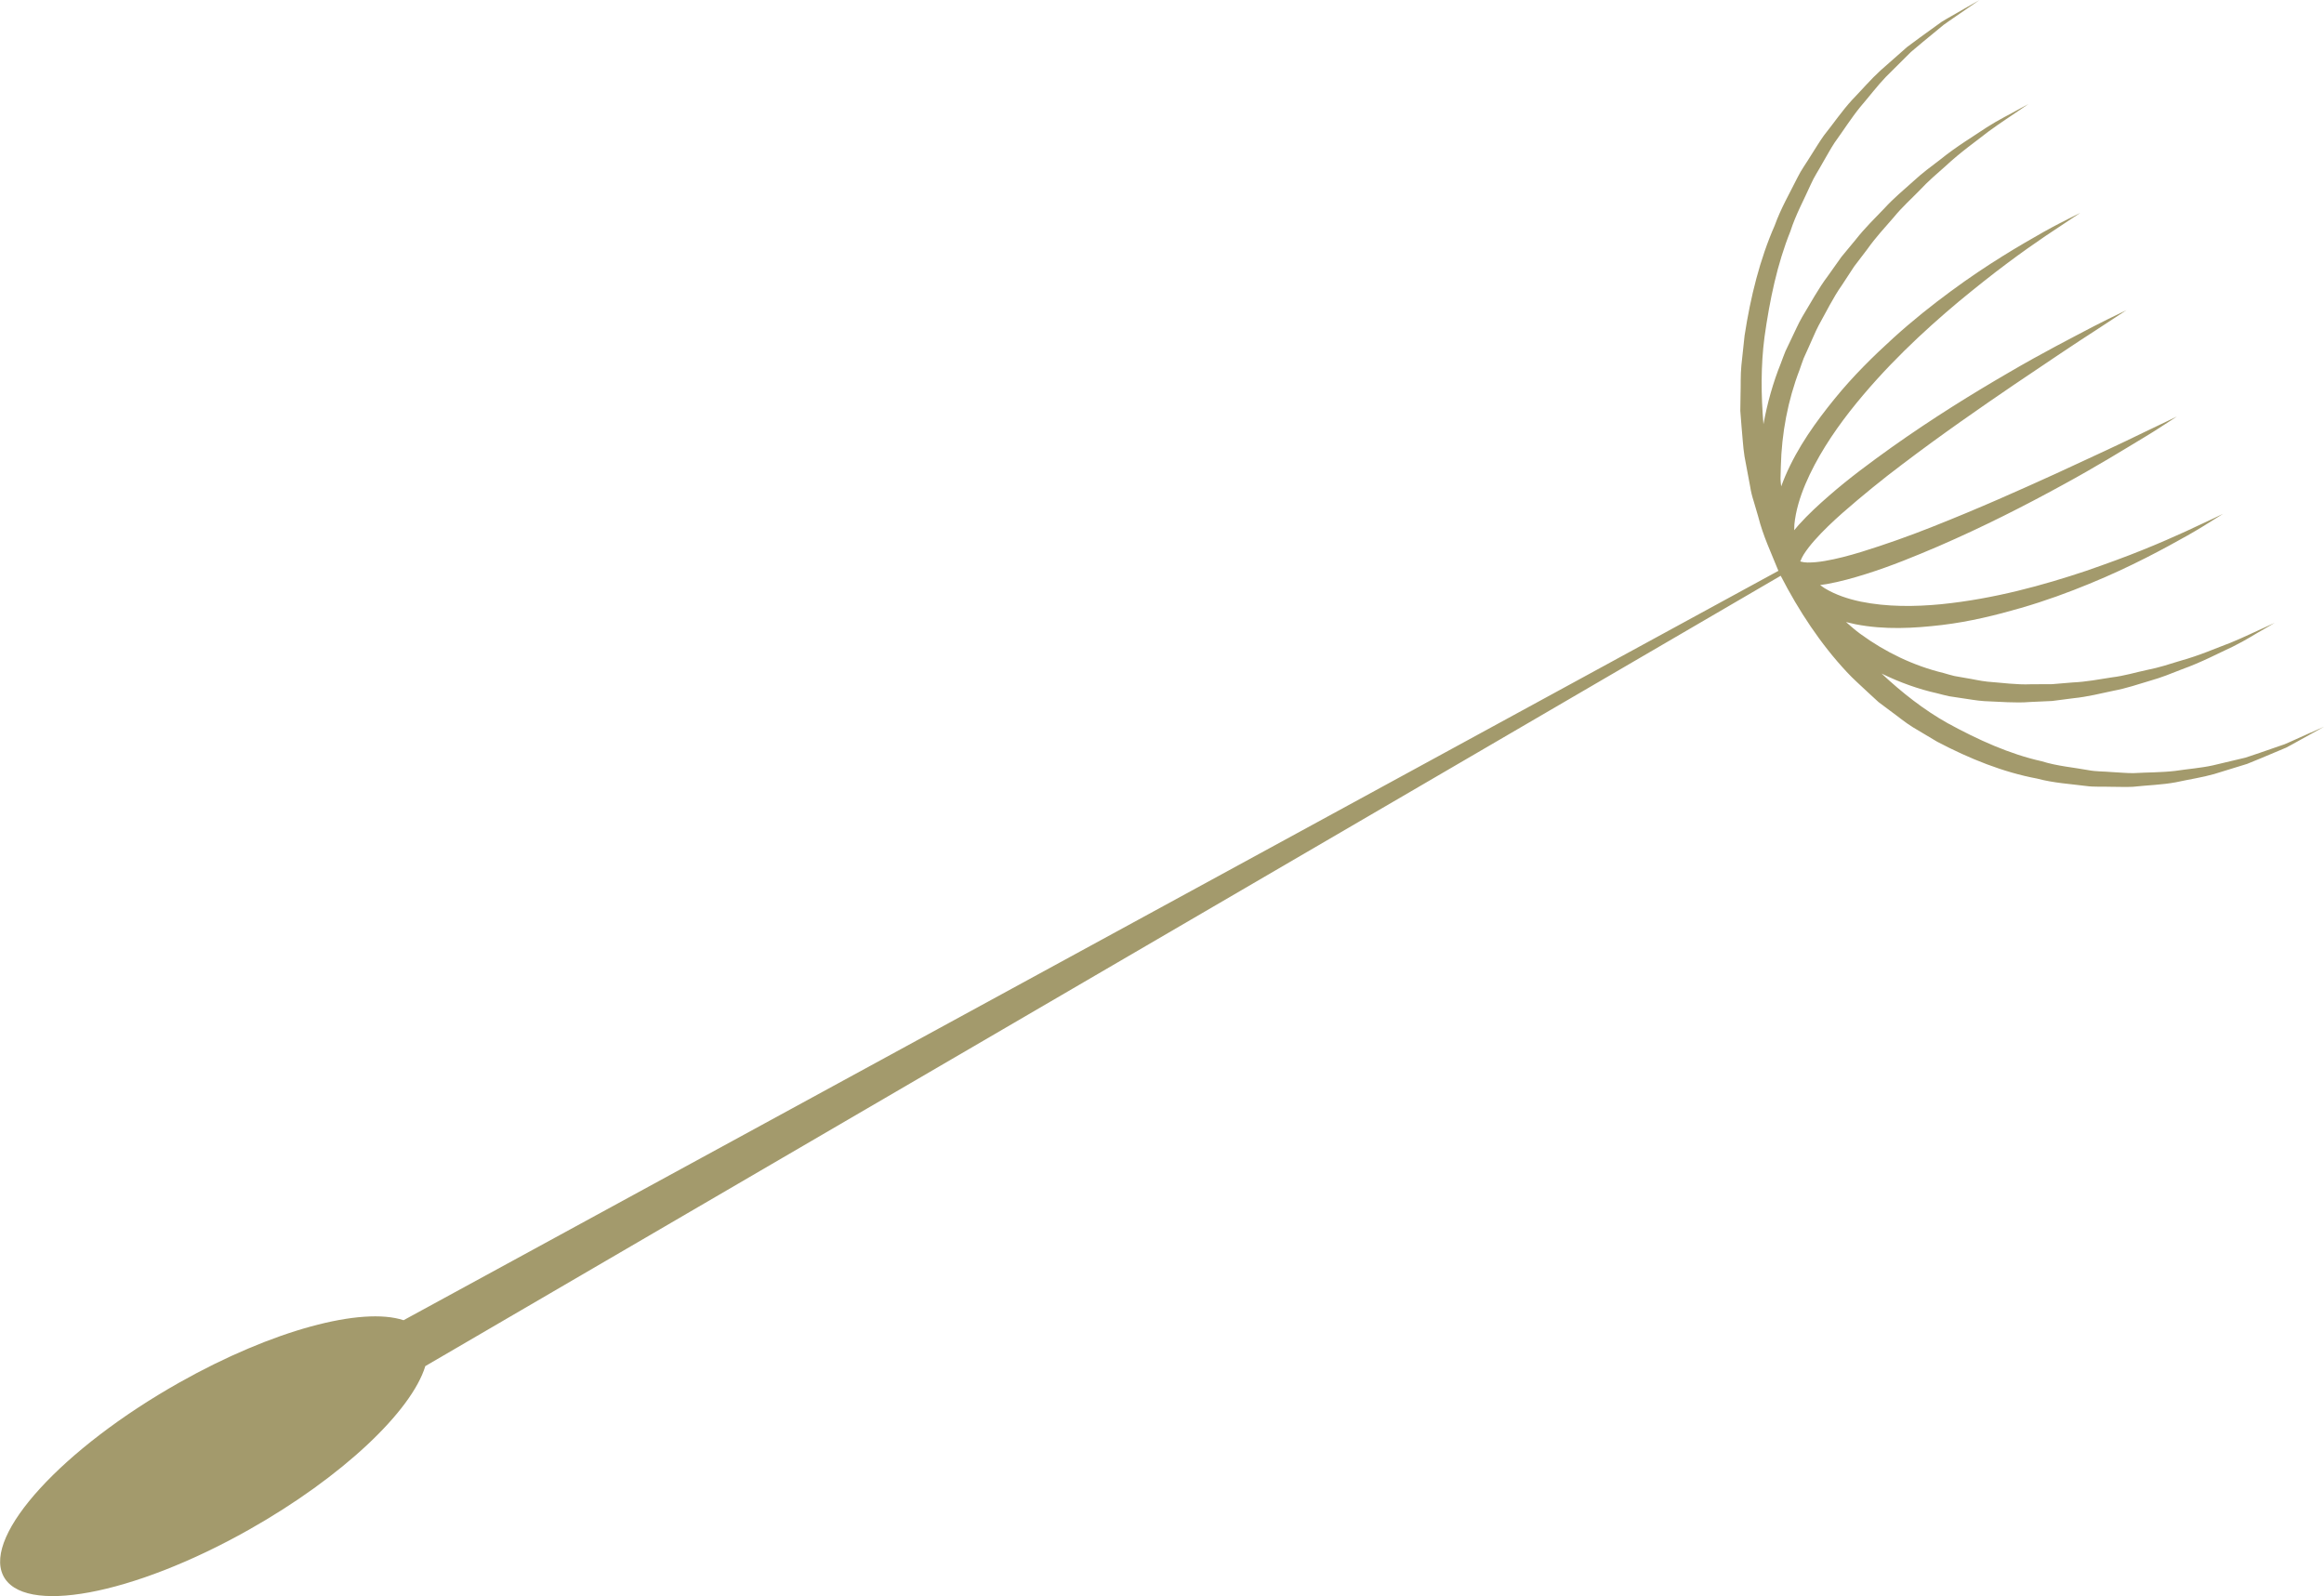
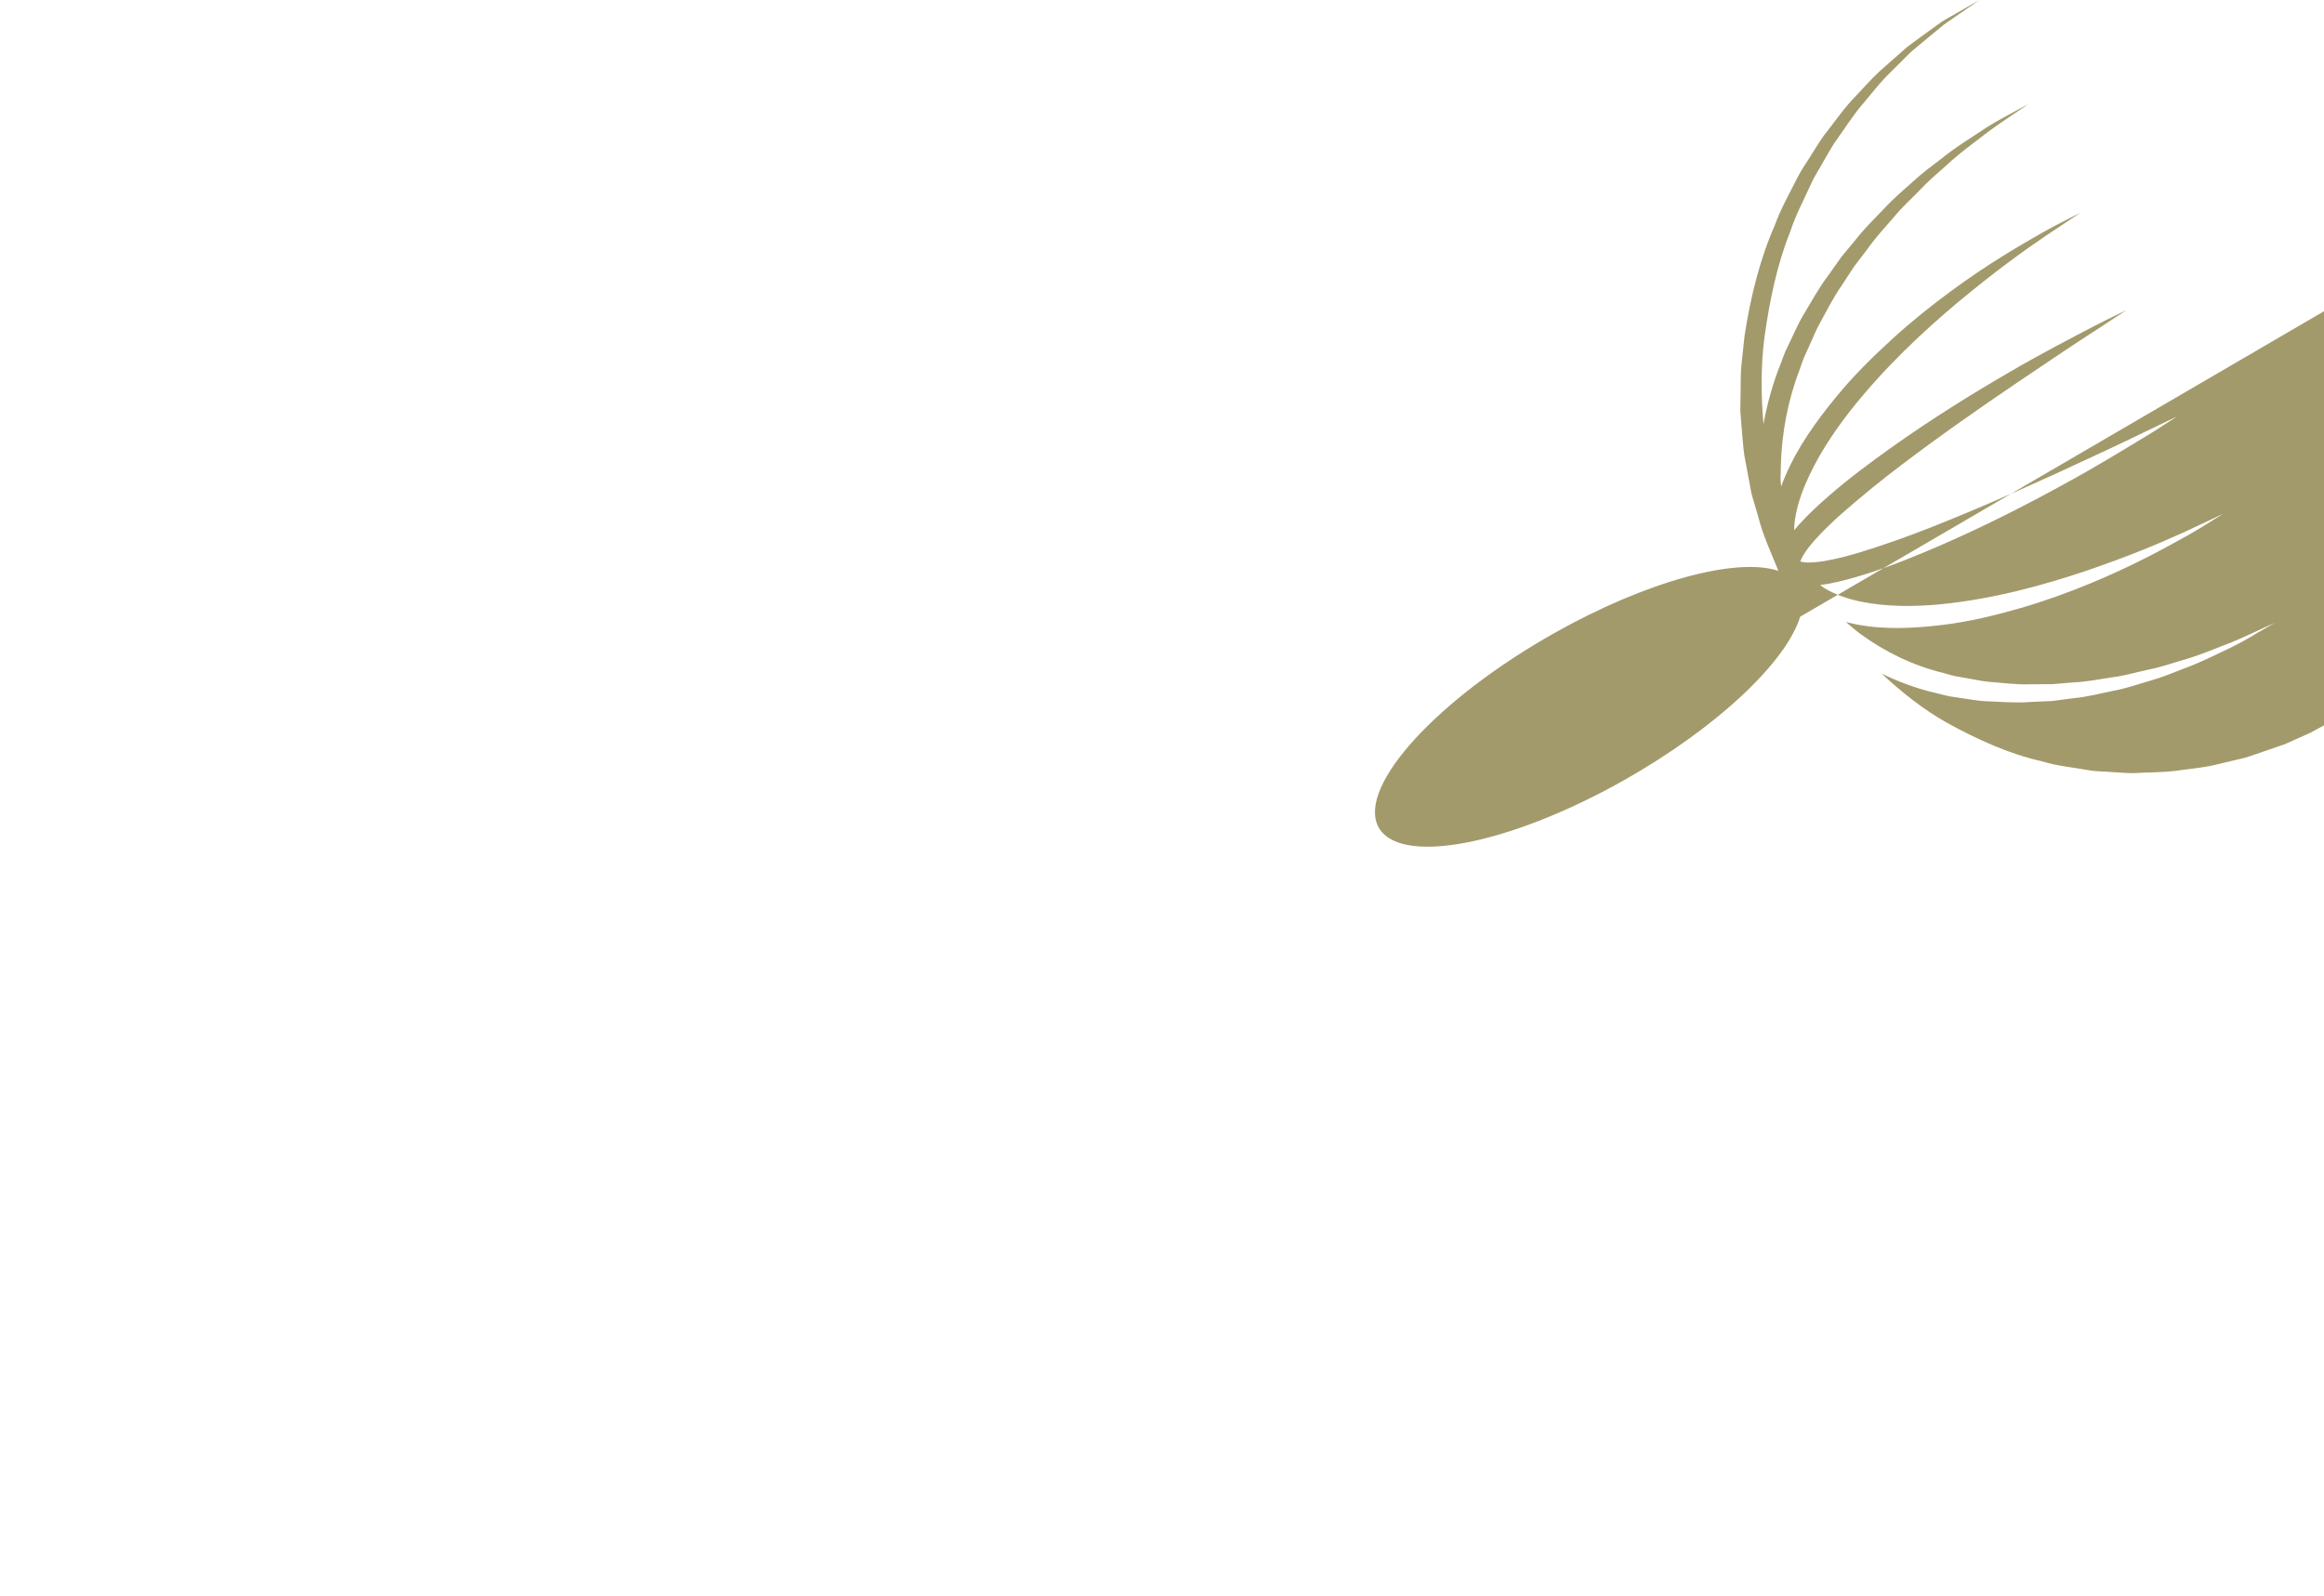
<svg xmlns="http://www.w3.org/2000/svg" id="Calque_2" viewBox="0 0 92.263 63.367">
  <defs>
    <style>.cls-1{fill:#a39a6c;stroke-width:0px;}</style>
  </defs>
  <g id="OBJECTS">
-     <path class="cls-1" d="M91.736,29.086c-.173.077-.384.173-.634.285-.126.055-.258.119-.403.178-.146.051-.302.104-.467.161-.329.111-.689.244-1.085.37-.403.096-.839.199-1.306.31-.465.101-.97.14-1.494.218-.526.062-1.08.055-1.655.088-.288.001-.579-.03-.876-.044-.295-.027-.602-.016-.904-.074-.602-.111-1.238-.16-1.856-.354-1.267-.282-2.516-.845-3.739-1.514-.936-.525-1.803-1.206-2.618-1.968.718.351,1.465.62,2.215.786.157.038.31.085.466.115l.47.071c.313.043.62.104.929.123.62.022,1.224.082,1.815.034.296-.013.587-.027.874-.04.286-.037.568-.073.844-.109.555-.056,1.084-.19,1.592-.297.509-.094.986-.26,1.441-.394.457-.127.878-.3,1.273-.456.798-.286,1.462-.643,2.016-.898.548-.269.951-.539,1.239-.696.284-.165.435-.253.435-.253,0,0-.158.072-.454.208-.298.13-.728.346-1.288.577-.565.21-1.232.51-2.035.731-.398.123-.818.261-1.273.35-.452.095-.92.24-1.42.3-.498.076-1.014.178-1.551.201-.268.022-.541.045-.816.068-.276.001-.555.002-.839.004-.569.025-1.141-.059-1.728-.103-.292-.03-.579-.101-.874-.147l-.442-.078c-.147-.033-.289-.08-.434-.12-1.175-.284-2.305-.824-3.303-1.555-.196-.144-.38-.305-.564-.467.124.032.247.061.371.086,1.168.23,2.332.161,3.435.031,1.106-.132,2.157-.393,3.139-.677.982-.284,1.894-.621,2.722-.962,1.659-.679,2.978-1.404,3.892-1.916.457-.26.807-.479,1.044-.63.239-.149.366-.229.366-.229,0,0-.134.064-.386.185-.253.118-.623.291-1.093.511-.473.215-1.048.471-1.715.738-.666.271-1.425.547-2.254.834-1.659.555-3.632,1.109-5.746,1.321-1.052.102-2.147.108-3.181-.101-.515-.107-1.013-.274-1.441-.533-.064-.039-.121-.084-.18-.128.09-.012.182-.023.27-.039.54-.097,1.052-.242,1.554-.4,1.004-.315,1.957-.71,2.873-1.101,1.829-.792,3.487-1.643,4.888-2.411,1.404-.761,2.54-1.468,3.34-1.949.4-.241.706-.446.916-.581.211-.136.323-.209.323-.209,0,0-.478.228-1.313.629-.831.409-2.03.964-3.465,1.626-1.438.655-3.119,1.408-4.939,2.126-.909.362-1.858.699-2.82.997-.481.146-.969.277-1.445.357-.239.042-.472.063-.682.062-.102-.003-.197-.015-.26-.035-.013-.004-.014-.006-.022-.01.003-.009.005-.019.006-.025.022-.067.066-.157.124-.251.12-.188.271-.383.44-.571.334-.378.715-.736,1.102-1.079.78-.682,1.58-1.333,2.376-1.932,1.59-1.205,3.124-2.266,4.446-3.166,1.326-.894,2.433-1.642,3.219-2.145.783-.513,1.23-.806,1.23-.806,0,0-.119.058-.343.166-.223.11-.553.264-.965.48-.822.433-2.007,1.035-3.388,1.845-1.385.803-2.98,1.786-4.63,2.957-.822.589-1.669,1.209-2.484,1.921-.409.356-.814.727-1.198,1.152-.062.069-.123.144-.184.217.002-.078.003-.155.008-.233.053-.531.216-1.071.434-1.59.442-1.041,1.078-2.012,1.762-2.89,1.381-1.758,2.935-3.194,4.31-4.35.694-.572,1.34-1.087,1.927-1.524.585-.44,1.109-.804,1.543-1.1.875-.582,1.376-.915,1.376-.915,0,0-.133.067-.383.193-.25.125-.617.31-1.075.566-.912.517-2.217,1.271-3.684,2.355-.733.54-1.512,1.156-2.293,1.866-.78.71-1.582,1.494-2.32,2.403-.735.906-1.46,1.903-1.962,3.076-.056.131-.109.266-.159.402-.011-.1-.024-.199-.027-.3l.013-.494c.032-1.311.279-2.629.746-3.838.055-.152.102-.306.161-.455l.198-.438c.136-.289.249-.585.395-.863.306-.548.575-1.105.922-1.597.165-.252.328-.5.487-.744.177-.233.352-.462.523-.687.328-.465.702-.865,1.047-1.264.334-.41.712-.744,1.046-1.09.329-.353.675-.647.996-.93.629-.587,1.242-1.01,1.725-1.391.496-.363.903-.62,1.174-.81.273-.186.418-.285.418-.285,0,0-.153.084-.441.24-.283.165-.721.369-1.24.702-.51.346-1.159.727-1.835,1.273-.345.262-.718.536-1.077.87-.363.328-.763.655-1.128,1.055-.373.39-.779.783-1.141,1.244-.187.226-.377.456-.57.689-.176.248-.354.499-.535.754-.378.499-.682,1.071-1.025,1.635-.164.286-.295.595-.444.898l-.219.46c-.067.156-.121.32-.183.48-.308.763-.538,1.579-.69,2.418-.098-1.163-.107-2.324.041-3.458.206-1.475.507-2.911,1.028-4.201.212-.663.542-1.258.808-1.858.131-.302.315-.568.466-.847.162-.272.307-.55.474-.805.357-.493.671-.991,1.022-1.422.362-.421.682-.847,1.026-1.204.352-.351.682-.679.987-.982.323-.28.632-.525.906-.754.138-.114.268-.221.391-.322.127-.094.251-.175.364-.255.228-.157.421-.291.578-.399.314-.217.483-.333.483-.333,0,0-.177.1-.506.289-.165.095-.369.212-.609.349-.119.07-.251.14-.384.225-.13.094-.267.193-.412.298-.29.212-.617.44-.962.704-.328.289-.682.601-1.06.935-.374.341-.726.754-1.123,1.165-.387.421-.728.921-1.12,1.414-.184.256-.346.534-.525.81-.169.281-.372.551-.522.857-.302.609-.66,1.223-.905,1.906-.585,1.33-.958,2.824-1.196,4.375-.042.39-.084.783-.126,1.179-.039.396-.021.795-.034,1.197l-.009.604.047.602c.041.401.057.809.12,1.209.075.398.149.796.224,1.196.03.201.081.399.144.595l.174.592c.2.791.509,1.423.803,2.16l-54.581,29.753c-1.652-.546-5.195.385-8.909,2.479-4.627,2.61-7.758,6.032-6.993,7.645.765,1.612,5.135.804,9.763-1.806,3.713-2.094,6.458-4.71,7.003-6.496l53.809-31.379c.72,1.397,1.583,2.707,2.624,3.821.263.287.558.538.836.805l.423.389.457.342c.308.221.596.467.915.662.321.191.639.381.955.569,1.299.684,2.632,1.215,3.965,1.464.653.176,1.318.213,1.95.295.316.044.635.019.943.031.31-.001.612.016.91.001.595-.064,1.167-.078,1.705-.179.537-.117,1.049-.192,1.52-.326.469-.144.908-.279,1.312-.404.398-.156.759-.315,1.085-.45.163-.068.318-.133.463-.194.14-.07.267-.147.389-.212.241-.134.446-.247.612-.339.332-.185.509-.283.509-.283,0,0-.184.082-.528.237ZM71.462,22.261c.005.007.009.016.011.024 0-0-0.0 0,0,0-.004-.002-.009-.003-.011-.005l-.001-.004-.007-.024s.006.005.008.008Z" />
+     <path class="cls-1" d="M91.736,29.086c-.173.077-.384.173-.634.285-.126.055-.258.119-.403.178-.146.051-.302.104-.467.161-.329.111-.689.244-1.085.37-.403.096-.839.199-1.306.31-.465.101-.97.14-1.494.218-.526.062-1.08.055-1.655.088-.288.001-.579-.03-.876-.044-.295-.027-.602-.016-.904-.074-.602-.111-1.238-.16-1.856-.354-1.267-.282-2.516-.845-3.739-1.514-.936-.525-1.803-1.206-2.618-1.968.718.351,1.465.62,2.215.786.157.038.31.085.466.115l.47.071c.313.043.62.104.929.123.62.022,1.224.082,1.815.034.296-.013.587-.027.874-.04.286-.037.568-.073.844-.109.555-.056,1.084-.19,1.592-.297.509-.094.986-.26,1.441-.394.457-.127.878-.3,1.273-.456.798-.286,1.462-.643,2.016-.898.548-.269.951-.539,1.239-.696.284-.165.435-.253.435-.253,0,0-.158.072-.454.208-.298.13-.728.346-1.288.577-.565.21-1.232.51-2.035.731-.398.123-.818.261-1.273.35-.452.095-.92.24-1.42.3-.498.076-1.014.178-1.551.201-.268.022-.541.045-.816.068-.276.001-.555.002-.839.004-.569.025-1.141-.059-1.728-.103-.292-.03-.579-.101-.874-.147l-.442-.078c-.147-.033-.289-.08-.434-.12-1.175-.284-2.305-.824-3.303-1.555-.196-.144-.38-.305-.564-.467.124.032.247.061.371.086,1.168.23,2.332.161,3.435.031,1.106-.132,2.157-.393,3.139-.677.982-.284,1.894-.621,2.722-.962,1.659-.679,2.978-1.404,3.892-1.916.457-.26.807-.479,1.044-.63.239-.149.366-.229.366-.229,0,0-.134.064-.386.185-.253.118-.623.291-1.093.511-.473.215-1.048.471-1.715.738-.666.271-1.425.547-2.254.834-1.659.555-3.632,1.109-5.746,1.321-1.052.102-2.147.108-3.181-.101-.515-.107-1.013-.274-1.441-.533-.064-.039-.121-.084-.18-.128.09-.012.182-.023.27-.039.54-.097,1.052-.242,1.554-.4,1.004-.315,1.957-.71,2.873-1.101,1.829-.792,3.487-1.643,4.888-2.411,1.404-.761,2.54-1.468,3.34-1.949.4-.241.706-.446.916-.581.211-.136.323-.209.323-.209,0,0-.478.228-1.313.629-.831.409-2.03.964-3.465,1.626-1.438.655-3.119,1.408-4.939,2.126-.909.362-1.858.699-2.82.997-.481.146-.969.277-1.445.357-.239.042-.472.063-.682.062-.102-.003-.197-.015-.26-.035-.013-.004-.014-.006-.022-.01.003-.009.005-.019.006-.025.022-.067.066-.157.124-.251.12-.188.271-.383.44-.571.334-.378.715-.736,1.102-1.079.78-.682,1.58-1.333,2.376-1.932,1.59-1.205,3.124-2.266,4.446-3.166,1.326-.894,2.433-1.642,3.219-2.145.783-.513,1.23-.806,1.23-.806,0,0-.119.058-.343.166-.223.11-.553.264-.965.48-.822.433-2.007,1.035-3.388,1.845-1.385.803-2.98,1.786-4.63,2.957-.822.589-1.669,1.209-2.484,1.921-.409.356-.814.727-1.198,1.152-.062.069-.123.144-.184.217.002-.078.003-.155.008-.233.053-.531.216-1.071.434-1.59.442-1.041,1.078-2.012,1.762-2.89,1.381-1.758,2.935-3.194,4.31-4.35.694-.572,1.34-1.087,1.927-1.524.585-.44,1.109-.804,1.543-1.1.875-.582,1.376-.915,1.376-.915,0,0-.133.067-.383.193-.25.125-.617.31-1.075.566-.912.517-2.217,1.271-3.684,2.355-.733.54-1.512,1.156-2.293,1.866-.78.71-1.582,1.494-2.32,2.403-.735.906-1.46,1.903-1.962,3.076-.056.131-.109.266-.159.402-.011-.1-.024-.199-.027-.3l.013-.494c.032-1.311.279-2.629.746-3.838.055-.152.102-.306.161-.455l.198-.438c.136-.289.249-.585.395-.863.306-.548.575-1.105.922-1.597.165-.252.328-.5.487-.744.177-.233.352-.462.523-.687.328-.465.702-.865,1.047-1.264.334-.41.712-.744,1.046-1.09.329-.353.675-.647.996-.93.629-.587,1.242-1.01,1.725-1.391.496-.363.903-.62,1.174-.81.273-.186.418-.285.418-.285,0,0-.153.084-.441.24-.283.165-.721.369-1.24.702-.51.346-1.159.727-1.835,1.273-.345.262-.718.536-1.077.87-.363.328-.763.655-1.128,1.055-.373.39-.779.783-1.141,1.244-.187.226-.377.456-.57.689-.176.248-.354.499-.535.754-.378.499-.682,1.071-1.025,1.635-.164.286-.295.595-.444.898l-.219.46c-.067.156-.121.32-.183.48-.308.763-.538,1.579-.69,2.418-.098-1.163-.107-2.324.041-3.458.206-1.475.507-2.911,1.028-4.201.212-.663.542-1.258.808-1.858.131-.302.315-.568.466-.847.162-.272.307-.55.474-.805.357-.493.671-.991,1.022-1.422.362-.421.682-.847,1.026-1.204.352-.351.682-.679.987-.982.323-.28.632-.525.906-.754.138-.114.268-.221.391-.322.127-.094.251-.175.364-.255.228-.157.421-.291.578-.399.314-.217.483-.333.483-.333,0,0-.177.1-.506.289-.165.095-.369.212-.609.349-.119.07-.251.14-.384.225-.13.094-.267.193-.412.298-.29.212-.617.44-.962.704-.328.289-.682.601-1.06.935-.374.341-.726.754-1.123,1.165-.387.421-.728.921-1.12,1.414-.184.256-.346.534-.525.81-.169.281-.372.551-.522.857-.302.609-.66,1.223-.905,1.906-.585,1.33-.958,2.824-1.196,4.375-.042.39-.084.783-.126,1.179-.039.396-.021.795-.034,1.197l-.009.604.047.602c.041.401.057.809.12,1.209.075.398.149.796.224,1.196.03.201.081.399.144.595l.174.592c.2.791.509,1.423.803,2.16c-1.652-.546-5.195.385-8.909,2.479-4.627,2.61-7.758,6.032-6.993,7.645.765,1.612,5.135.804,9.763-1.806,3.713-2.094,6.458-4.71,7.003-6.496l53.809-31.379c.72,1.397,1.583,2.707,2.624,3.821.263.287.558.538.836.805l.423.389.457.342c.308.221.596.467.915.662.321.191.639.381.955.569,1.299.684,2.632,1.215,3.965,1.464.653.176,1.318.213,1.95.295.316.044.635.019.943.031.31-.001.612.016.91.001.595-.064,1.167-.078,1.705-.179.537-.117,1.049-.192,1.52-.326.469-.144.908-.279,1.312-.404.398-.156.759-.315,1.085-.45.163-.068.318-.133.463-.194.14-.07.267-.147.389-.212.241-.134.446-.247.612-.339.332-.185.509-.283.509-.283,0,0-.184.082-.528.237ZM71.462,22.261c.005.007.009.016.011.024 0-0-0.0 0,0,0-.004-.002-.009-.003-.011-.005l-.001-.004-.007-.024s.006.005.008.008Z" />
  </g>
</svg>